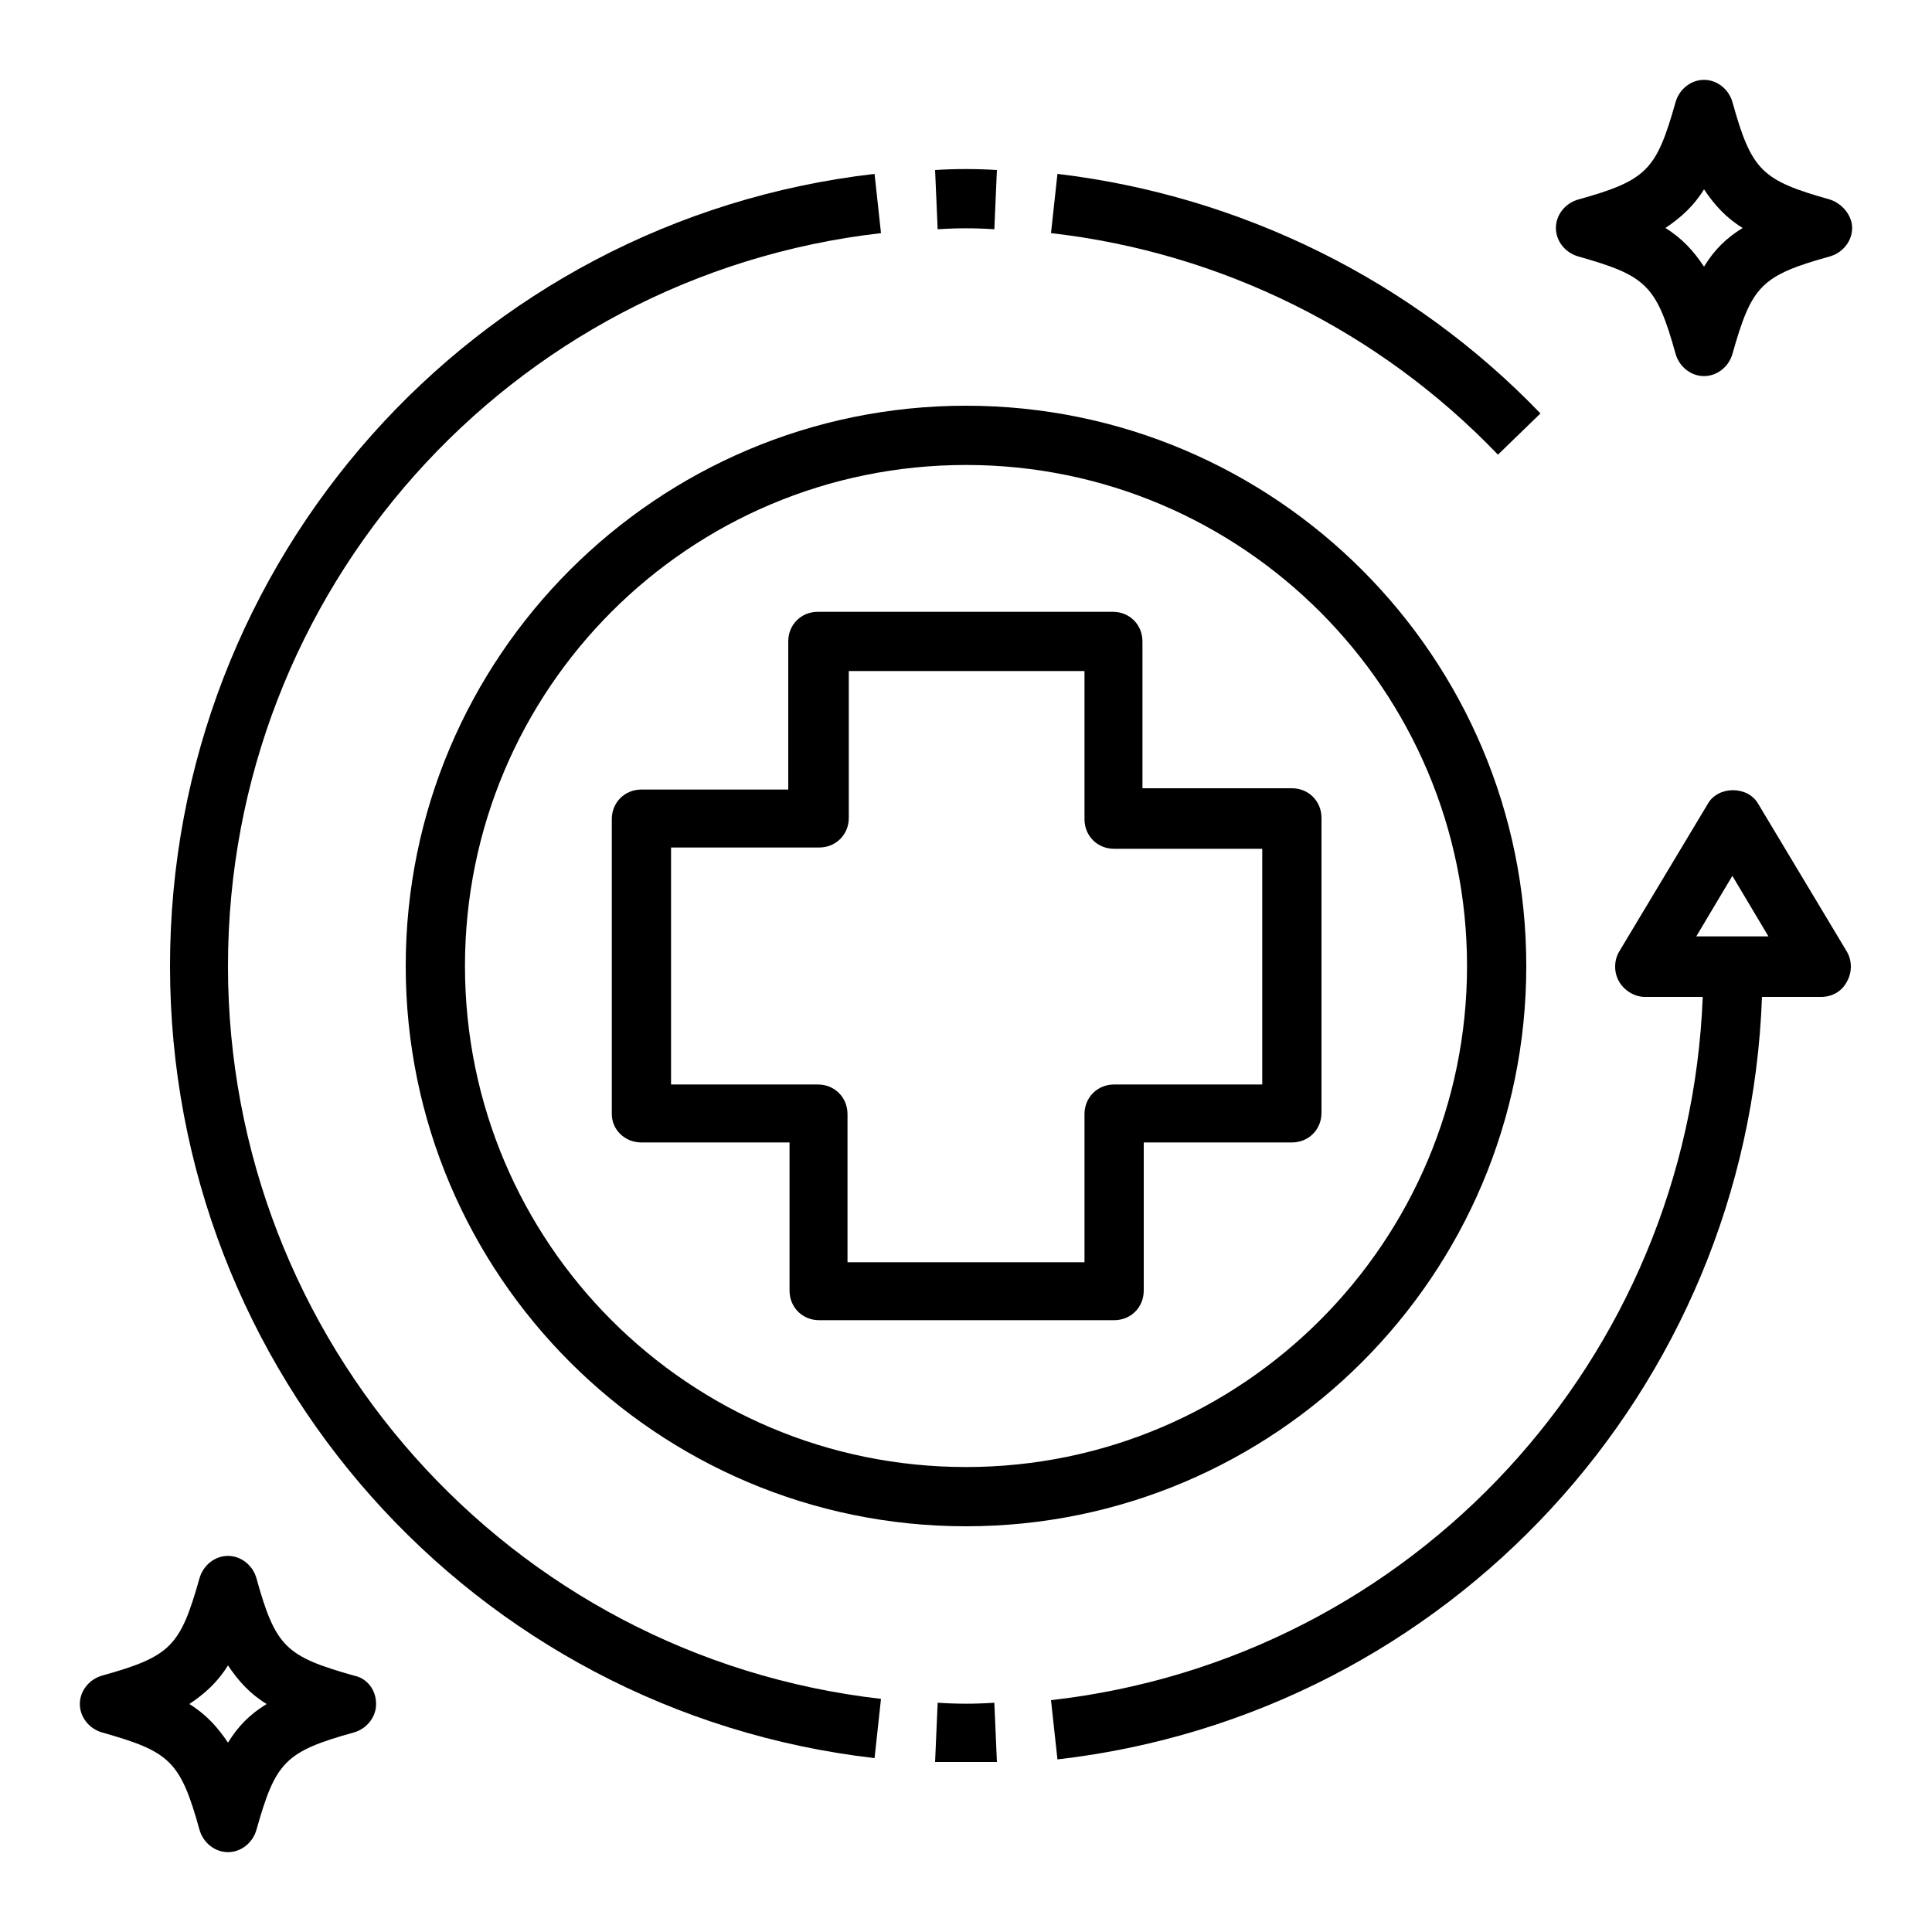
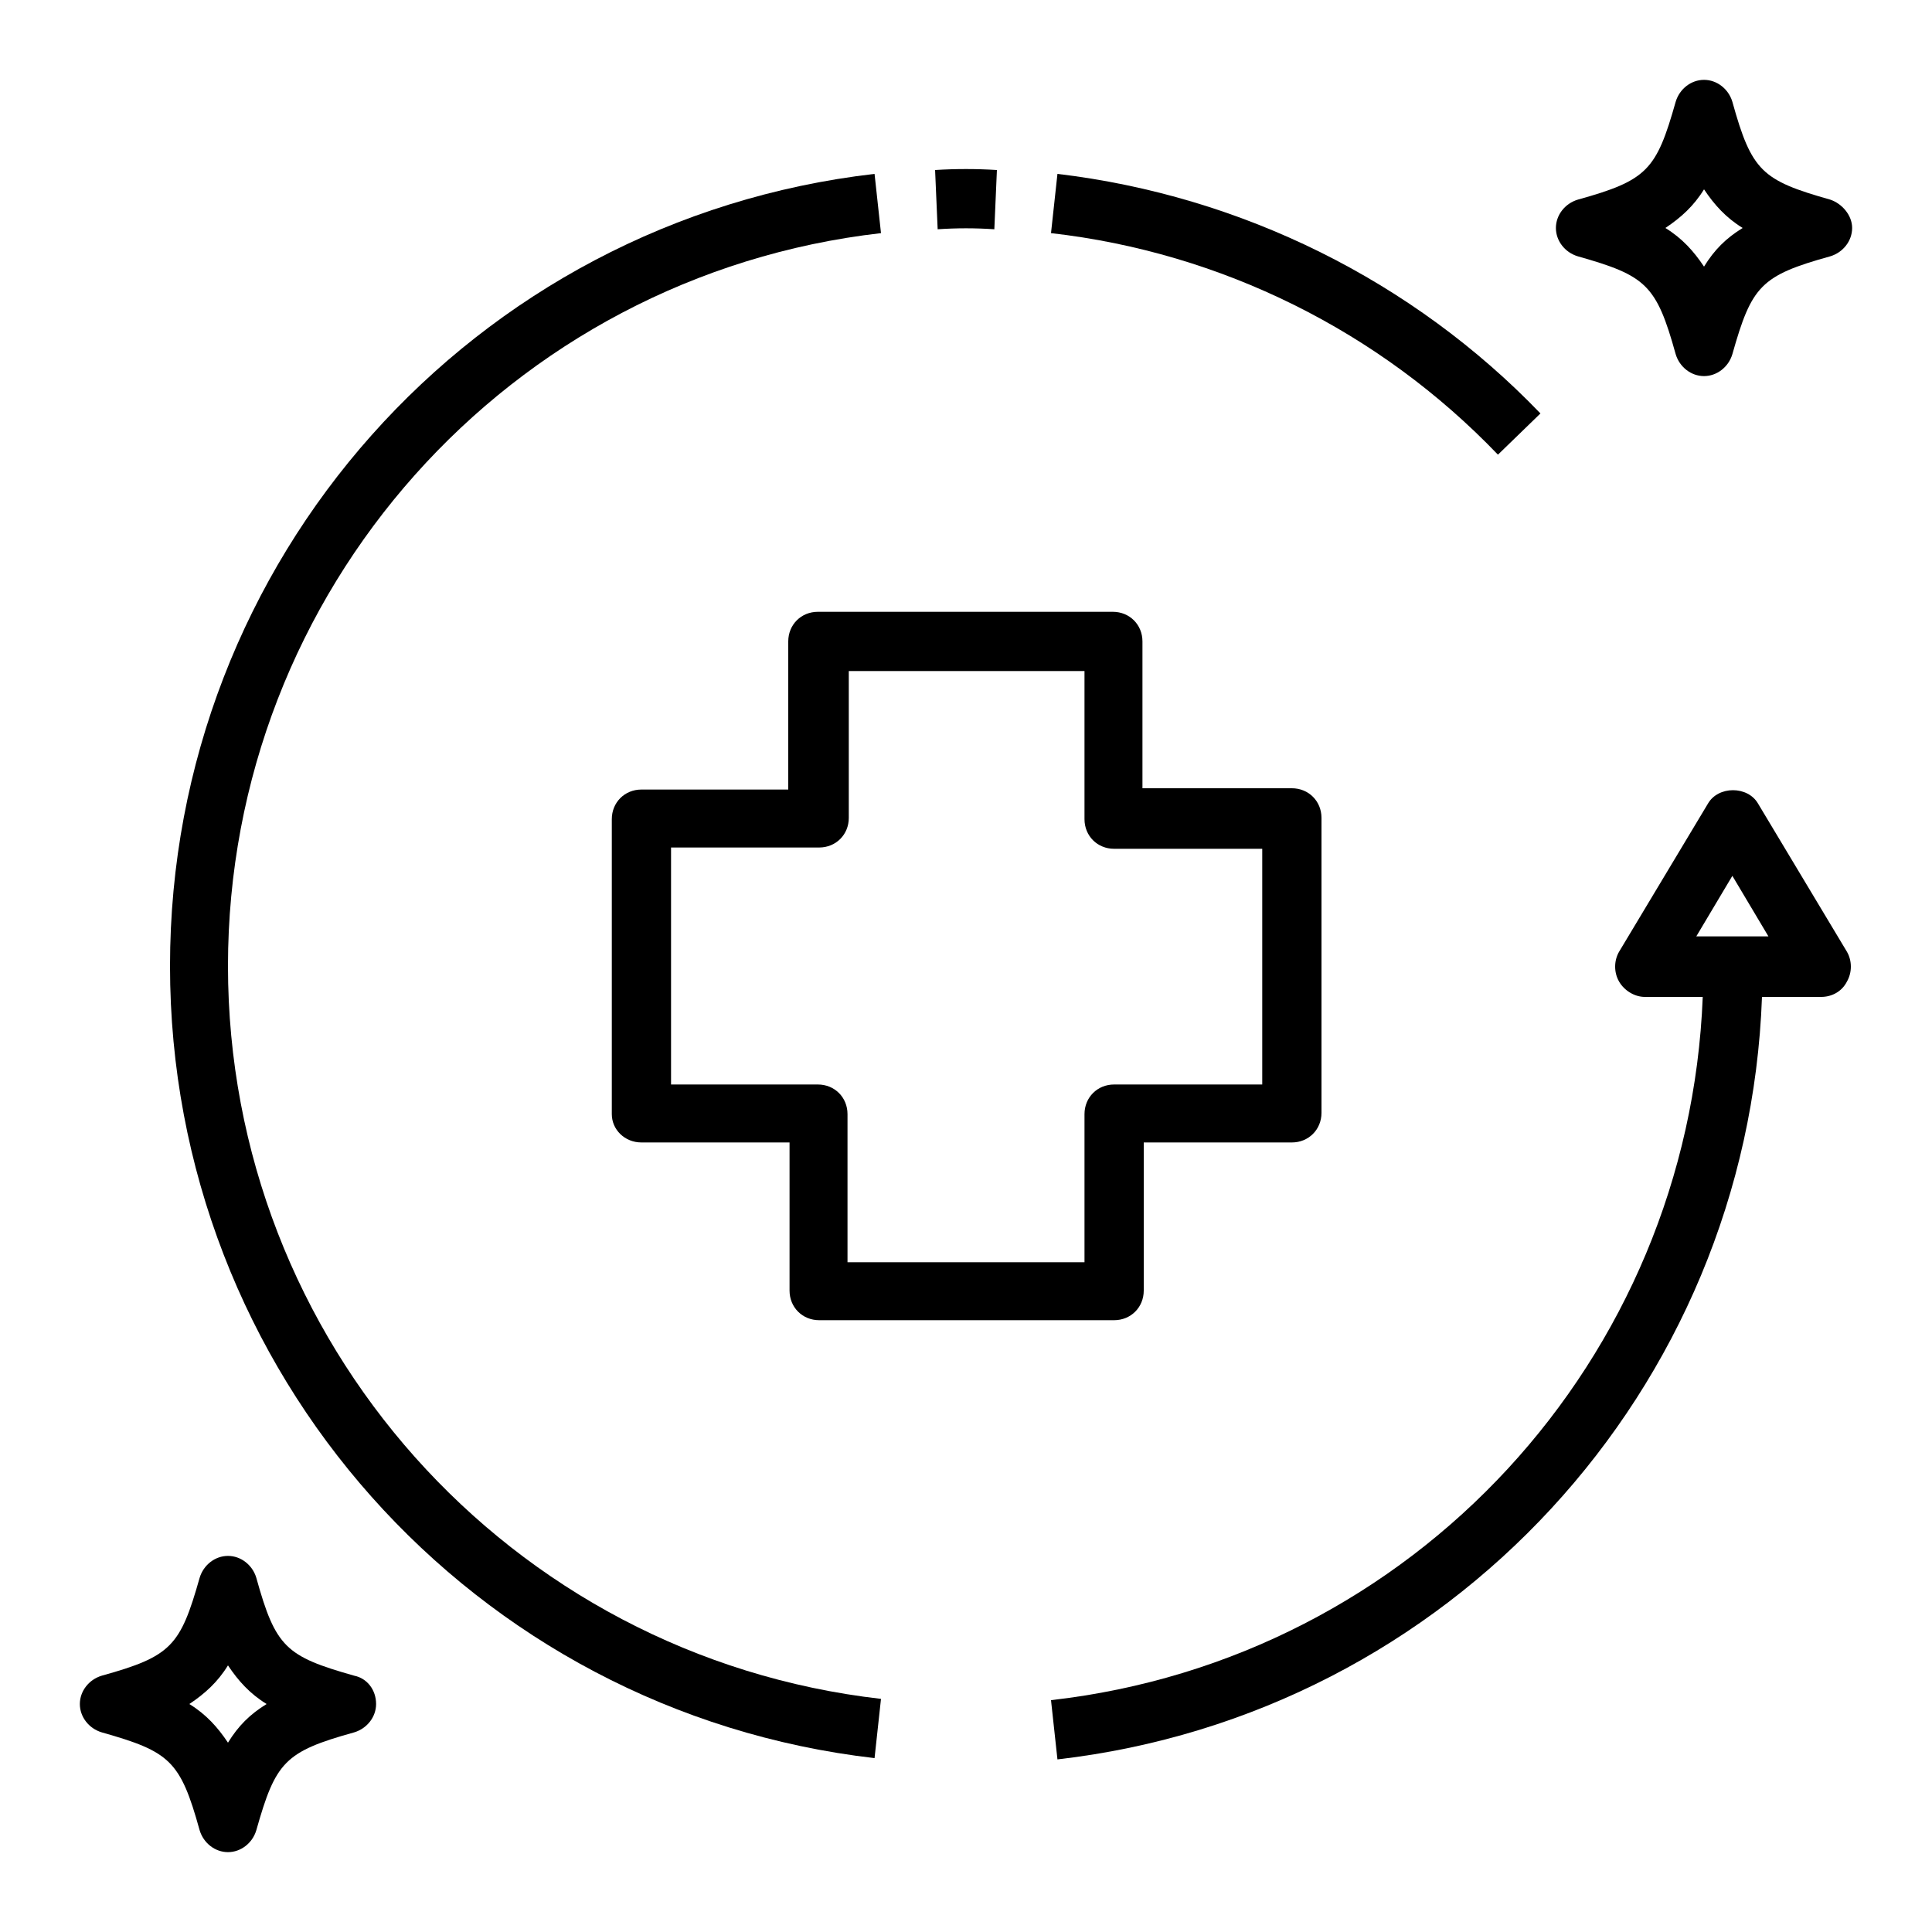
<svg xmlns="http://www.w3.org/2000/svg" id="Capa_1" x="0px" y="0px" viewBox="0 0 150 150" style="enable-background:new 0 0 150 150;" xml:space="preserve">
  <style type="text/css"> .st0{stroke:#000000;stroke-width:2;stroke-miterlimit:10;} .st1{stroke:#000000;stroke-width:0.75;stroke-miterlimit:10;} .st2{fill-rule:evenodd;clip-rule:evenodd;} .st3{fill-rule:evenodd;clip-rule:evenodd;fill:#231F20;} .st4{clip-path:url(#SVGID_00000030476926847939504460000004838406288020167098_);} .st5{stroke:#000000;stroke-width:0.5;stroke-miterlimit:10;} </style>
  <g>
    <path d="M49.8,88.7h11.5v11.5c0,1.3,1,2.3,2.3,2.3h22.9c1.3,0,2.3-1,2.3-2.3V88.7h11.5c1.3,0,2.3-1,2.3-2.3V63.5 c0-1.3-1-2.3-2.3-2.3H88.7V49.8c0-1.3-1-2.3-2.3-2.3H63.5c-1.3,0-2.3,1-2.3,2.3v11.5H49.8c-1.3,0-2.3,1-2.3,2.3v22.9 C47.5,87.7,48.5,88.7,49.8,88.7z M52.1,65.8h11.5c1.3,0,2.3-1,2.3-2.3V52.1h18.3v11.5c0,1.3,1,2.3,2.3,2.3h11.5v18.3H86.5 c-1.3,0-2.3,1-2.3,2.3v11.5H65.8V86.5c0-1.3-1-2.3-2.3-2.3H52.1V65.8z" />
-     <path d="M31.5,75c0,24,19.5,43.5,43.5,43.5S118.5,99,118.5,75S99,31.5,75,31.5S31.5,51,31.5,75z M75,36.1 c21.5,0,38.9,17.5,38.9,38.9S96.5,113.9,75,113.9S36.1,96.5,36.1,75S53.5,36.1,75,36.1z" />
    <path d="M82.1,13.5l-0.5,4.6c13.2,1.5,25.5,7.6,34.7,17.2l3.3-3.2C109.7,21.8,96.4,15.2,82.1,13.5z" />
    <path d="M77.2,17.8l0.2-4.6c-1.6-0.1-3.2-0.1-4.8,0l0.2,4.6C74.3,17.7,75.7,17.7,77.2,17.8z" />
    <path d="M17.7,75c0-29.1,21.8-53.6,50.7-56.9l-0.5-4.6c-31.2,3.6-54.7,30-54.7,61.5s23.5,57.9,54.7,61.5l0.5-4.6 C39.5,128.6,17.7,104.1,17.7,75L17.7,75z" />
-     <path d="M72.8,132.2l-0.2,4.6c0.8,0,1.6,0,2.4,0s1.6,0,2.4,0l-0.2-4.6C75.7,132.3,74.3,132.3,72.8,132.2L72.8,132.2z" />
    <path d="M136.5,62.4c-0.8-1.4-3.1-1.4-3.9,0l-6.9,11.5c-0.4,0.7-0.4,1.6,0,2.3c0.4,0.7,1.2,1.2,2,1.2h4.5 c-1.1,28.1-22.4,51.4-50.6,54.6l0.5,4.6c30.4-3.5,53.6-28.7,54.7-59.2h4.6c0.8,0,1.6-0.4,2-1.2c0.4-0.7,0.4-1.6,0-2.3L136.5,62.4z M131.7,72.7l2.8-4.7l2.8,4.7H131.7z" />
    <path d="M27.5,130.1c-5.3-1.5-6.1-2.2-7.6-7.6c-0.3-1-1.2-1.7-2.2-1.7c-1,0-1.9,0.7-2.2,1.7c-1.5,5.3-2.2,6.1-7.6,7.6 c-1,0.3-1.7,1.2-1.7,2.2c0,1,0.7,1.9,1.7,2.2c5.3,1.5,6.1,2.2,7.6,7.6c0.3,1,1.2,1.7,2.2,1.7c1,0,1.9-0.7,2.2-1.7 c1.5-5.3,2.2-6.1,7.6-7.6c1-0.3,1.7-1.2,1.7-2.2C29.2,131.2,28.5,130.3,27.5,130.1z M17.7,135.3c-0.8-1.2-1.7-2.2-3-3 c1.2-0.8,2.2-1.7,3-3c0.8,1.2,1.7,2.2,3,3C19.4,133.1,18.5,134,17.7,135.3z" />
    <path d="M142.1,15.5c-5.3-1.5-6.1-2.2-7.6-7.6c-0.3-1-1.2-1.7-2.2-1.7s-1.9,0.7-2.2,1.7c-1.5,5.3-2.2,6.1-7.6,7.6 c-1,0.3-1.7,1.2-1.7,2.2s0.7,1.9,1.7,2.2c5.3,1.5,6.1,2.2,7.6,7.6c0.3,1,1.2,1.7,2.2,1.7s1.9-0.7,2.2-1.7c1.5-5.3,2.2-6.1,7.6-7.6 c1-0.3,1.7-1.2,1.7-2.2S143,15.8,142.1,15.5z M132.3,20.7c-0.8-1.2-1.7-2.2-3-3c1.2-0.8,2.2-1.7,3-3c0.8,1.2,1.7,2.2,3,3 C134,18.5,133.1,19.4,132.3,20.7z" />
  </g>
</svg>